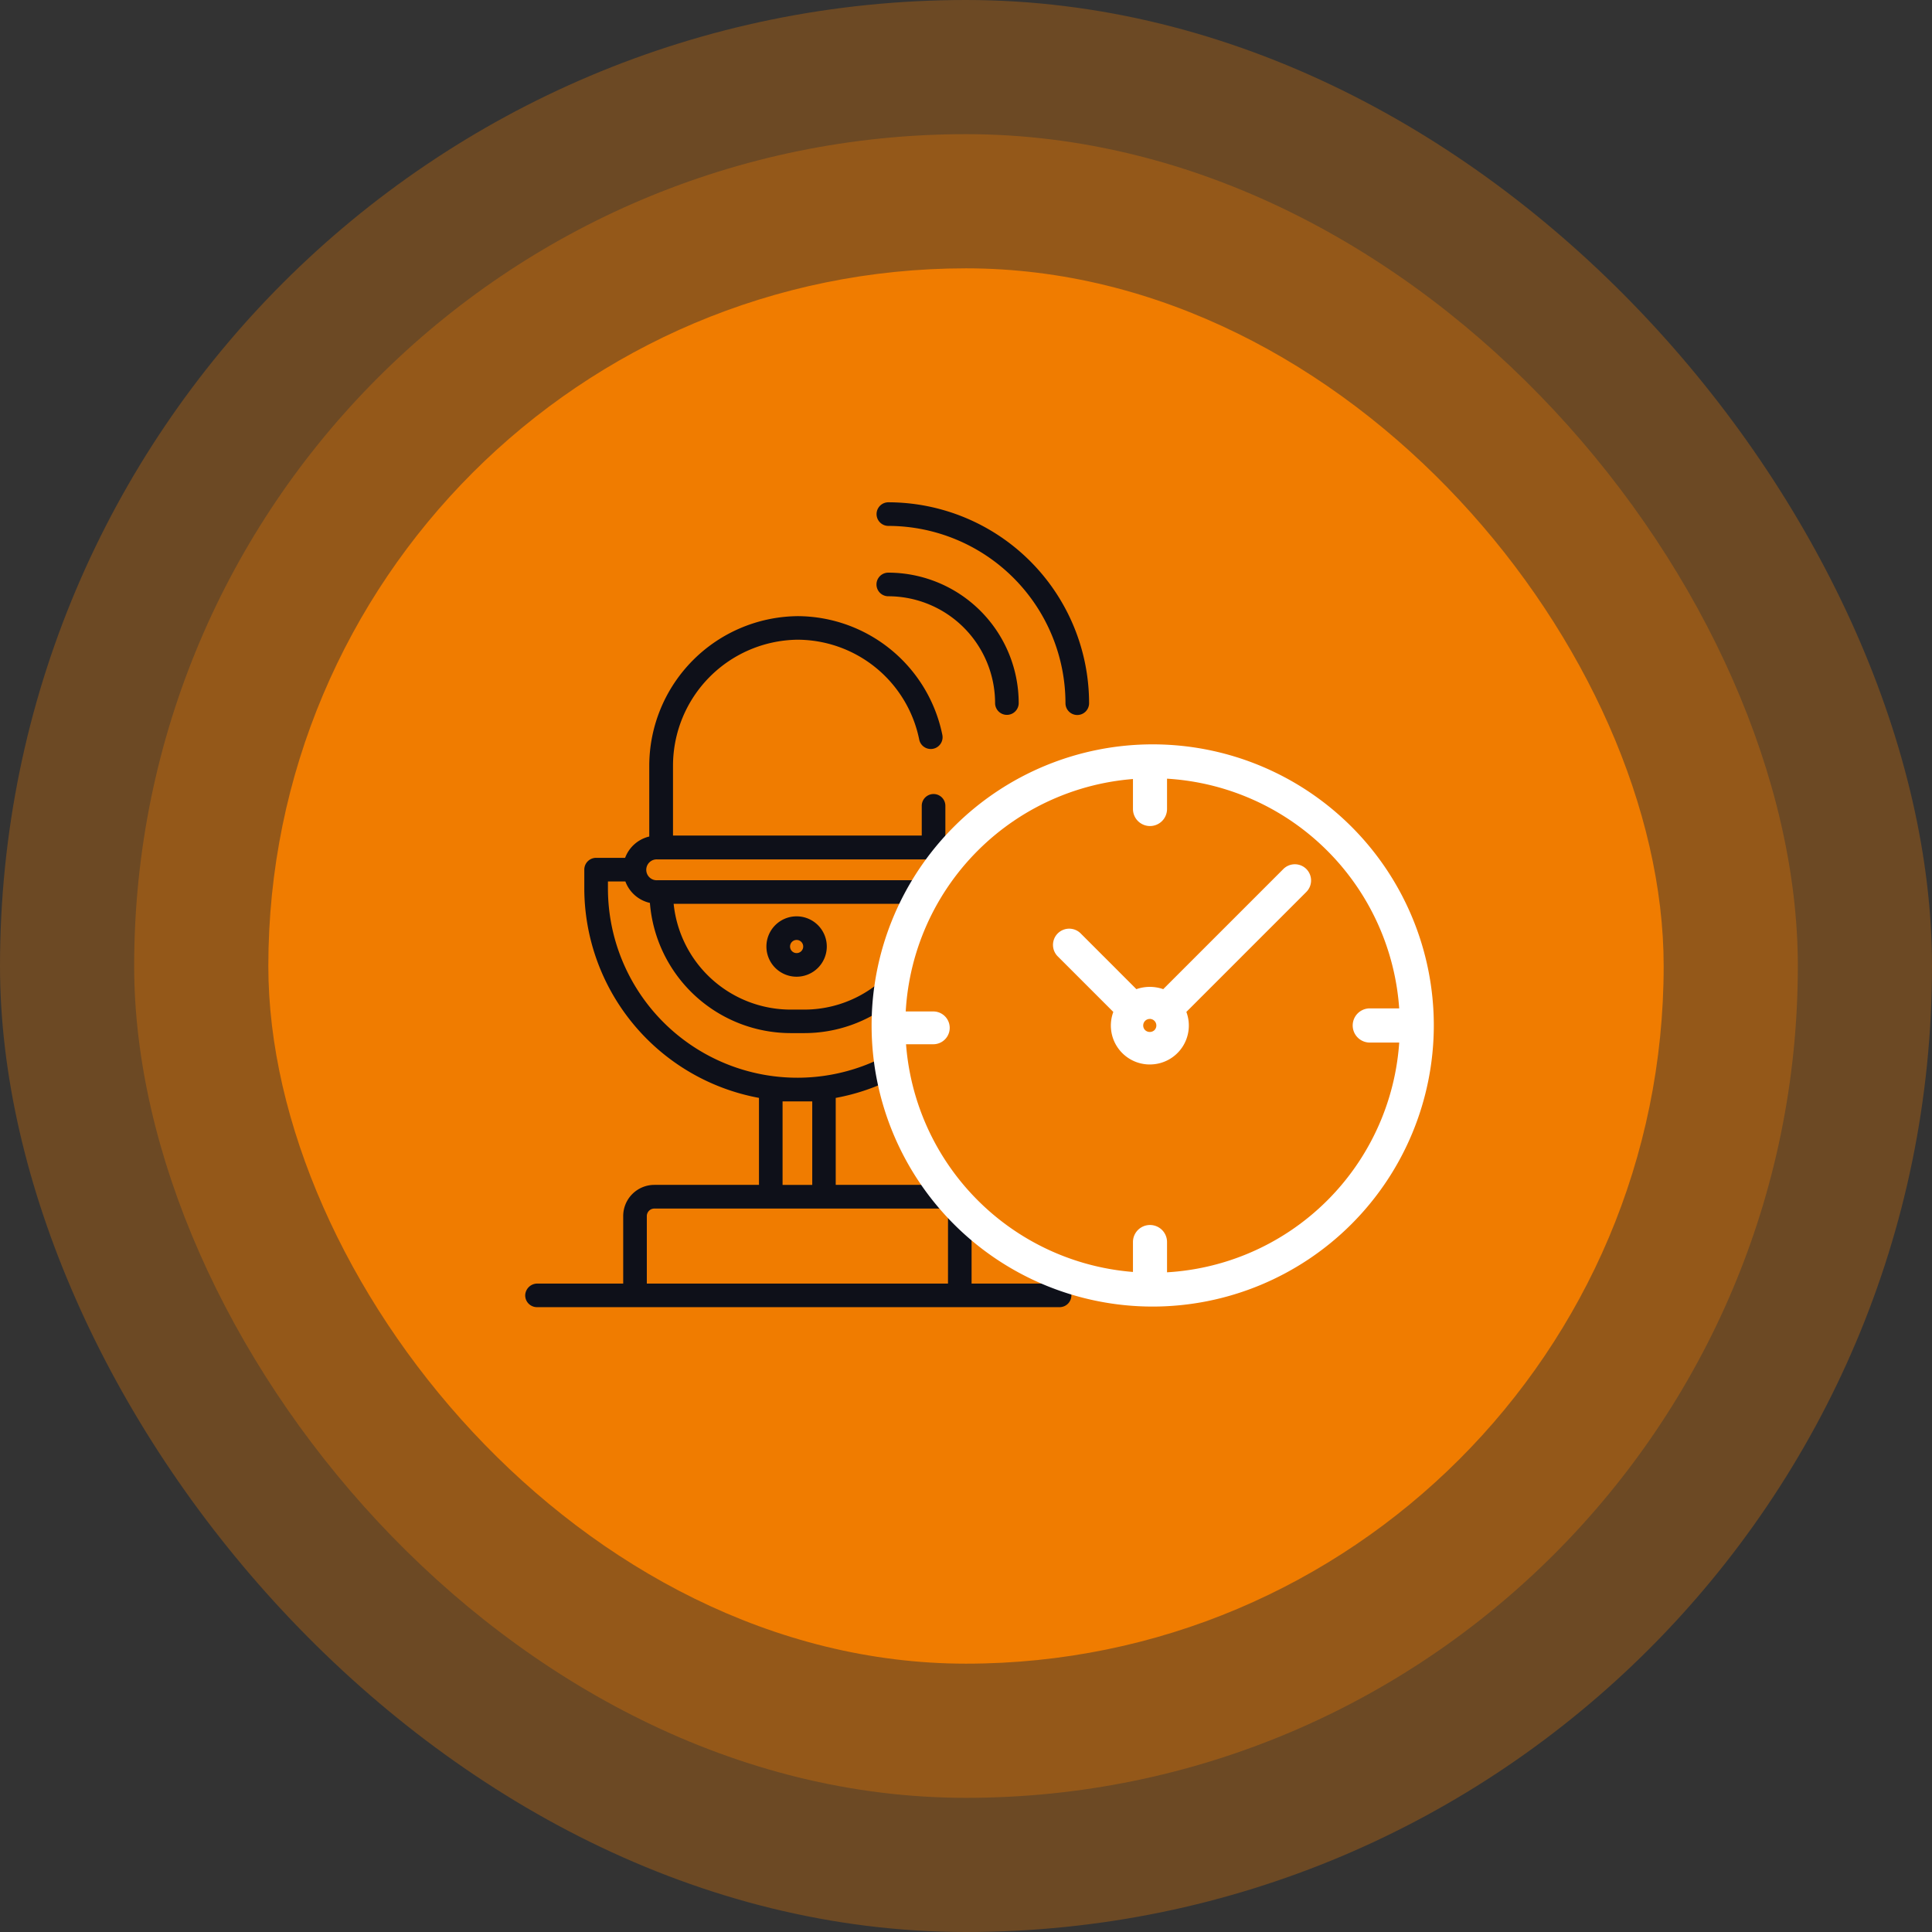
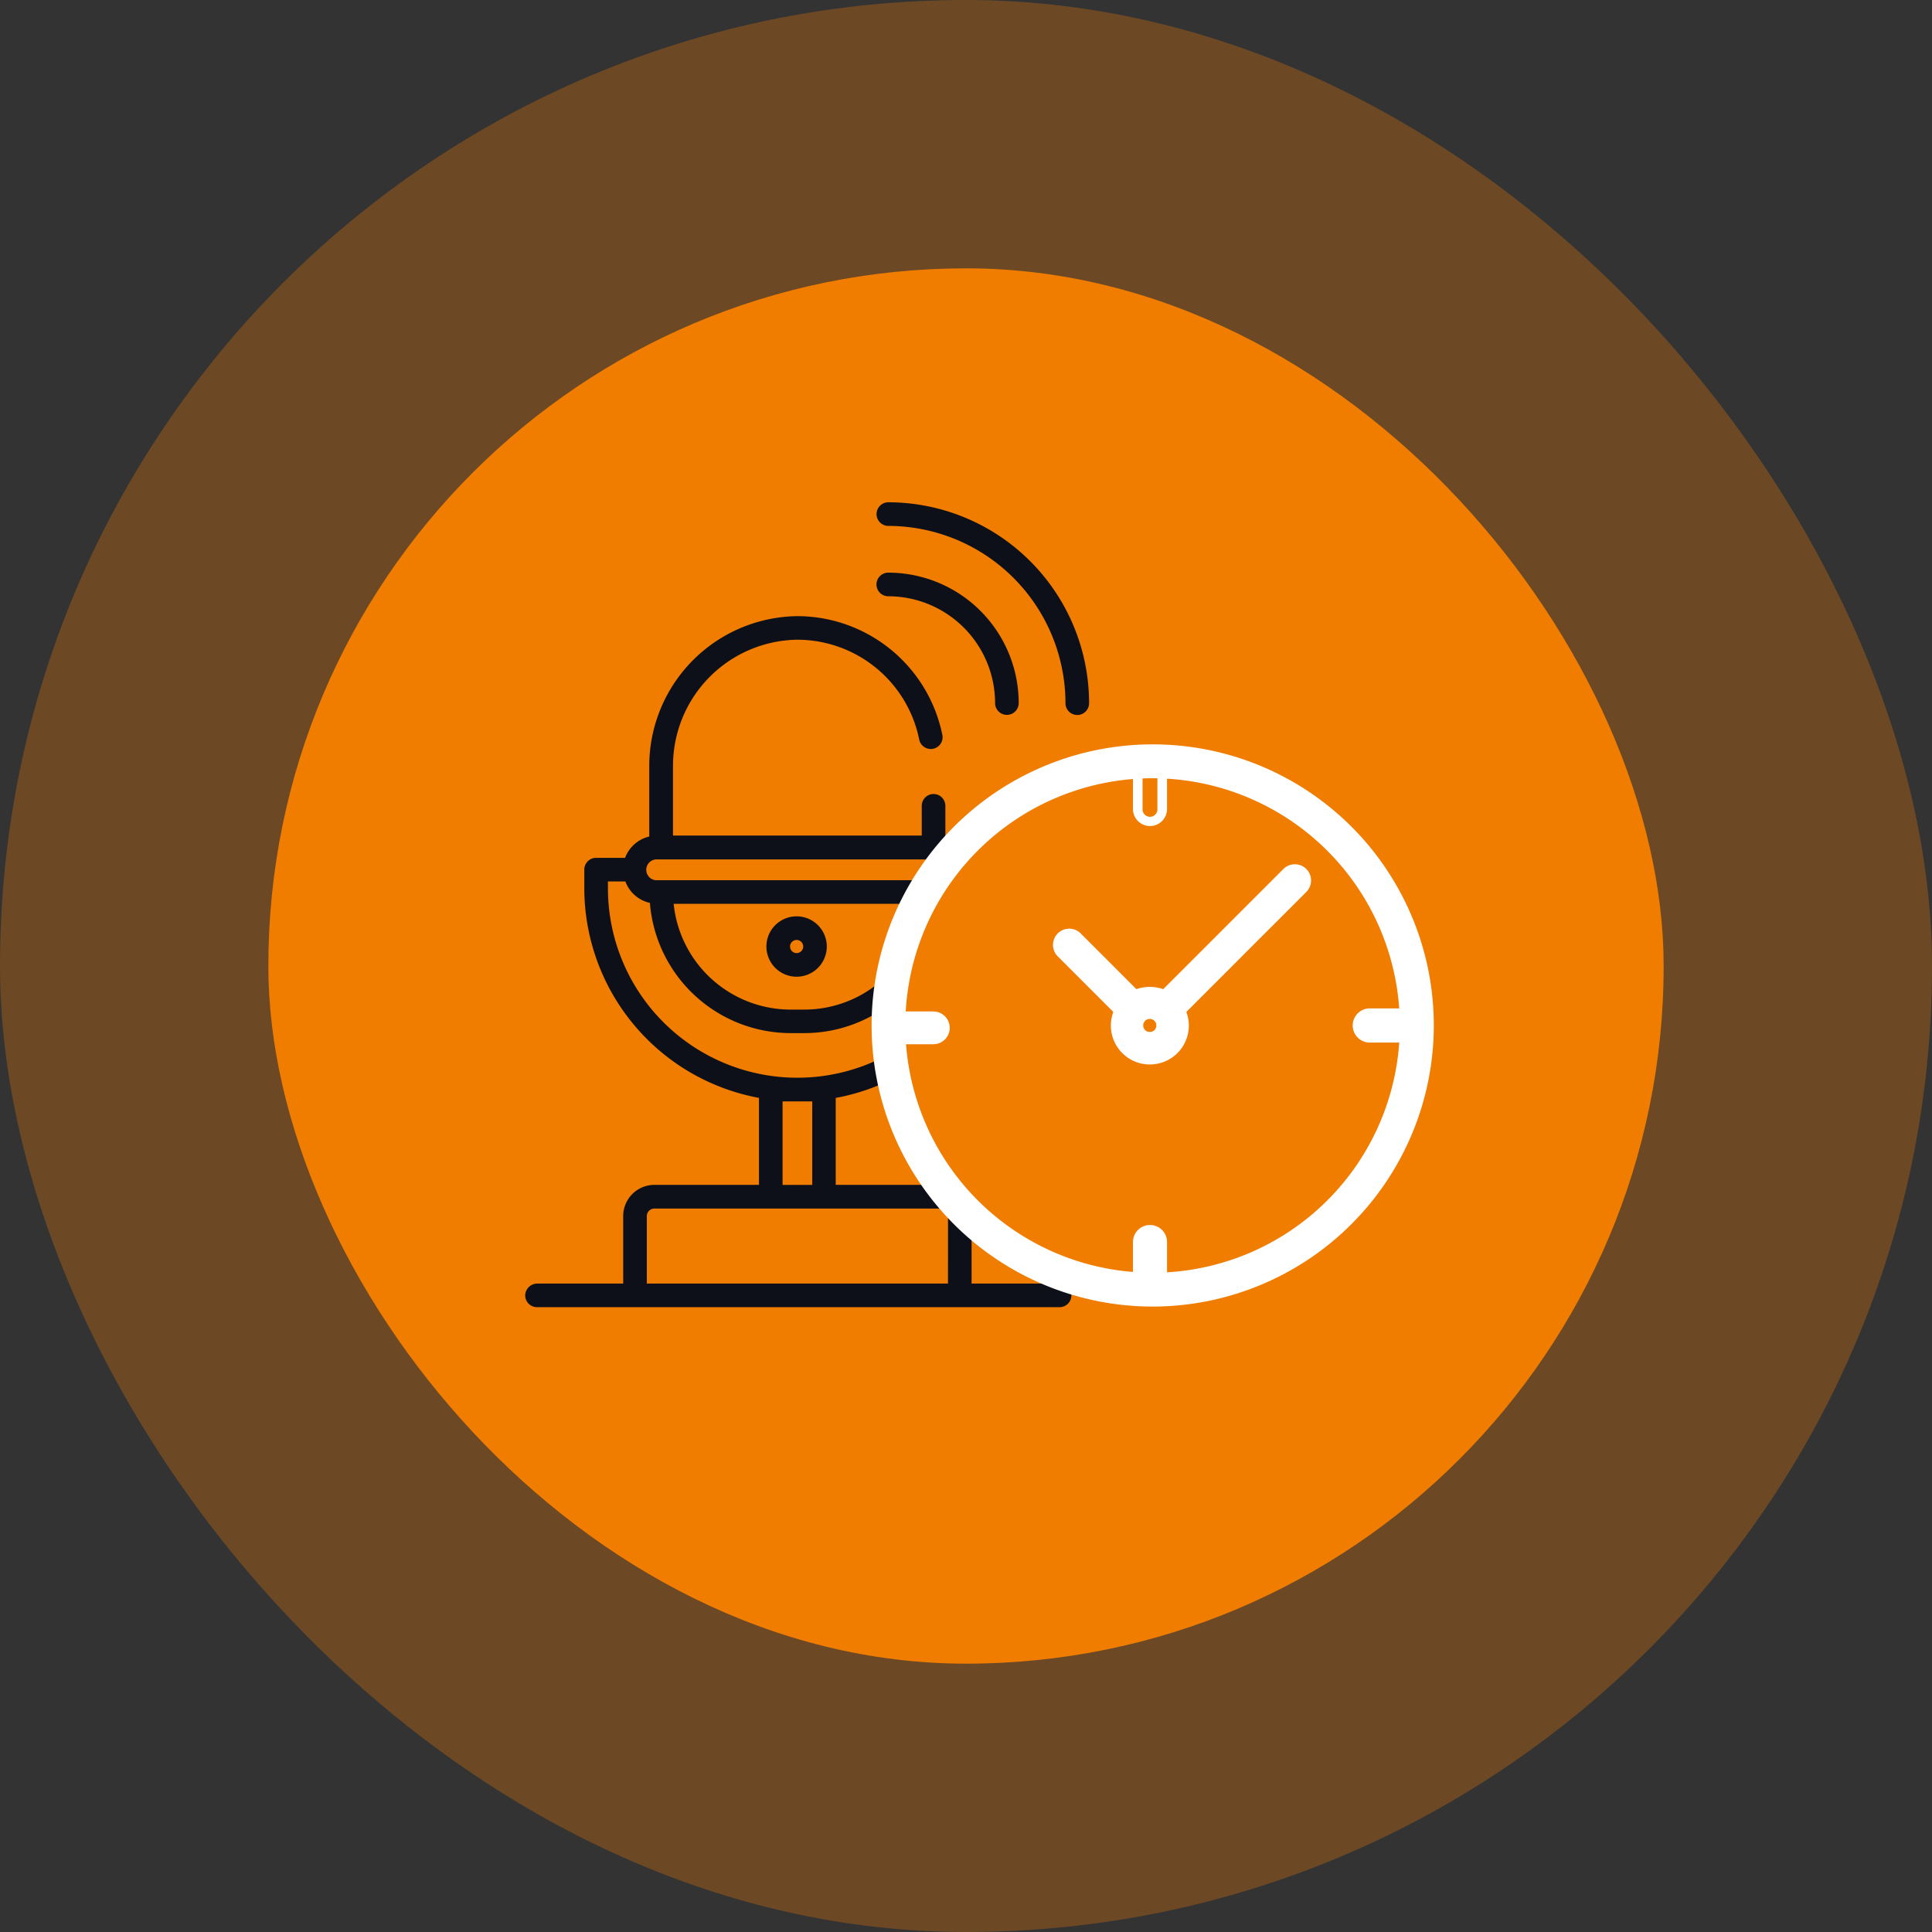
<svg xmlns="http://www.w3.org/2000/svg" width="72" height="72" viewBox="0 0 72 72">
  <rect x="0" y="0" width="72" height="72" fill="#333333" stroke="none" />
  <g id="Group_955" data-name="Group 955" transform="translate(-834 -582)">
    <rect id="Rectangle_967" data-name="Rectangle 967" width="72" height="72" rx="36" transform="translate(834 582)" fill="#f07c00" opacity="0.3" />
-     <rect id="Rectangle_968" data-name="Rectangle 968" width="62" height="62" rx="31" transform="translate(839 587)" fill="#f07c00" opacity="0.3" />
    <rect id="Rectangle_969" data-name="Rectangle 969" width="52" height="52" rx="26" transform="translate(844 592)" fill="#f07c00" />
    <g id="Group_935" data-name="Group 935" transform="translate(845 593)">
      <rect id="Rectangle_921" data-name="Rectangle 921" width="49.391" height="49.391" fill="none" />
      <g id="Монтажная_область_6" data-name="Монтажная область 6" transform="translate(8.572 7.714)">
        <path id="Path_7014" data-name="Path 7014" d="M143.015,243.959a.245.245,0,1,1-.244.245A.245.245,0,0,1,143.015,243.959Zm0,1.37a1.125,1.125,0,1,0-1.125-1.125A1.125,1.125,0,0,0,143.015,245.329Z" transform="translate(-132.9 -227.644)" fill="#0e1019" />
        <path id="Path_7015" data-name="Path 7015" d="M210.7,46.216a.44.44,0,0,0,.88,0,4.866,4.866,0,0,0-4.86-4.86.44.44,0,1,0,0,.88A3.985,3.985,0,0,1,210.7,46.216Z" transform="translate(-193.188 -38.729)" fill="#0e1019" />
        <path id="Path_7016" data-name="Path 7016" d="M206.724,0a.44.44,0,1,0,0,.88,6.614,6.614,0,0,1,6.6,6.607.44.44,0,0,0,.88,0A7.493,7.493,0,0,0,206.724,0Z" transform="translate(-193.189 0.005)" fill="#0e1019" />
        <path id="Path_7017" data-name="Path 7017" d="M20.214,91.742H16.952V89.265a9.891,9.891,0,0,1-1.045-1.194q-.058-.006-.118-.006h-3.9V84.824a7.879,7.879,0,0,0,2.252-.779q-.086-.46-.127-.933A7.06,7.06,0,0,1,3.4,77.011v-.254h.65a1.27,1.27,0,0,0,.914.8,5.271,5.271,0,0,0,5.246,4.852h.508a5.234,5.234,0,0,0,3.306-1.177,9.884,9.884,0,0,1,.294-1.588,4.382,4.382,0,0,1-3.6,1.889h-.508a4.389,4.389,0,0,1-4.361-3.942h9.227c0,.046-.011.091-.017.137a9.757,9.757,0,0,1,.6-1.016H5.237a.389.389,0,1,1,0-.777H15.684a.387.387,0,0,1,.361.243q.28-.36.592-.693a1.27,1.27,0,0,0-.662-.4V73.939a.44.44,0,1,0-.88,0v1.107H5.825V72.441a4.7,4.7,0,0,1,4.636-4.693A4.642,4.642,0,0,1,15,71.467a.439.439,0,0,0,.431.354h0a.439.439,0,0,0,.432-.523,5.525,5.525,0,0,0-5.381-4.428,5.585,5.585,0,0,0-5.542,5.584v2.629a1.274,1.274,0,0,0-.9.794H2.958a.44.44,0,0,0-.439.44v.695a7.956,7.956,0,0,0,6.51,7.811v3.242h-3.9A1.162,1.162,0,0,0,3.969,89.23v2.513H.775a.452.452,0,0,0-.458.426.439.439,0,0,0,.439.453H20.232a.439.439,0,0,0,.439-.453A.452.452,0,0,0,20.214,91.742ZM9.908,84.954h1.106v3.112H9.908Zm6.165,6.788H4.849V89.23a.283.283,0,0,1,.283-.283H15.791a.283.283,0,0,1,.283.283Z" transform="translate(-0.316 -62.622)" fill="#0e1019" />
        <path id="Path_7018" data-name="Path 7018" d="M316.81,221.469h0a.434.434,0,0,1-.6,0,.424.424,0,1,1,.6,0Zm5.4-6a.424.424,0,0,0-.6,0l-4.562,4.561a1.329,1.329,0,0,0-1.083,0l-2.159-2.159a.425.425,0,0,0-.6.6l2.155,2.155a1.27,1.27,0,0,0,2.047,1.447h0a1.259,1.259,0,0,0,.245-1.446l4.558-4.558a.424.424,0,0,0,0-.6Z" transform="translate(-293.233 -201.667)" fill="#fff" />
        <path id="Path_7019" data-name="Path 7019" d="M313.671,219.968a1.451,1.451,0,0,1-1.359-1.958l-2.07-2.07a.6.6,0,1,1,.853-.857l2.077,2.078a1.512,1.512,0,0,1,1,0l4.478-4.478a.606.606,0,0,1,.855,0h0a.605.605,0,0,1,0,.855l-4.471,4.471a1.449,1.449,0,0,1-1.358,1.958Zm-3-4.694h0a.245.245,0,0,0-.171.415l2.243,2.243-.055.115a1.091,1.091,0,1,0,1.969,0l-.057-.116,4.648-4.648a.244.244,0,0,0-.346-.345l-4.651,4.65-.113-.051a1.152,1.152,0,0,0-.936,0l-.113.051-2.248-2.247a.238.238,0,0,0-.166-.067Zm3,3.842a.613.613,0,0,1-.424-.171.6.6,0,1,1,.852,0h0a.614.614,0,0,1-.427.17Zm0-.845a.244.244,0,0,0-.173.417.254.254,0,0,0,.347,0,.246.246,0,0,0,0-.345.243.243,0,0,0-.175-.073Z" transform="translate(-290.394 -199.012)" fill="#fff" />
-         <rect id="Rectangle_929" data-name="Rectangle 929" width="2.231" height="0.913" rx="0.457" transform="translate(23.742 9.658) rotate(90)" fill="#fff" />
        <path id="Path_7020" data-name="Path 7020" d="M357.635,151.87a.635.635,0,0,1-.635-.635v-1.32a.635.635,0,1,1,1.27,0v1.316a.635.635,0,0,1-.635.639Zm0-2.231a.277.277,0,0,0-.277.277v1.316a.277.277,0,1,0,.553,0v-1.316A.277.277,0,0,0,357.635,149.638Z" transform="translate(-334.35 -139.8)" fill="#fff" />
        <rect id="Rectangle_930" data-name="Rectangle 930" width="2.231" height="0.913" rx="0.457" transform="translate(23.742 27.116) rotate(90)" fill="#fff" />
        <path id="Path_7021" data-name="Path 7021" d="M357.635,426.782a.635.635,0,0,1-.635-.635v-1.321a.635.635,0,1,1,1.27,0v1.321A.635.635,0,0,1,357.635,426.782Zm0-2.231a.277.277,0,0,0-.277.276v1.32a.277.277,0,1,0,.553,0v-1.321a.276.276,0,0,0-.276-.276Z" transform="translate(-334.35 -397.253)" fill="#fff" />
        <rect id="Rectangle_931" data-name="Rectangle 931" width="2.231" height="0.913" rx="0.457" transform="translate(33.226 19.96) rotate(180)" fill="#fff" />
        <path id="Path_7022" data-name="Path 7022" d="M487.51,298.363h-1.318a.637.637,0,0,1,0-1.273h1.318a.637.637,0,0,1,0,1.273Zm-1.318-.913a.277.277,0,0,0,0,.553h1.318a.277.277,0,1,0,0-.553Z" transform="translate(-454.741 -278.224)" fill="#fff" />
        <rect id="Rectangle_932" data-name="Rectangle 932" width="2.104" height="0.861" rx="0.431" transform="translate(15.641 20.022) rotate(180)" fill="#fff" />
        <path id="Path_7023" data-name="Path 7023" d="M212.494,300.112h-1.243a.611.611,0,1,1,0-1.222h1.243a.611.611,0,1,1,0,1.222Zm-1.243-.862a.251.251,0,1,0,0,.5h1.243a.254.254,0,0,0,0-.5Z" transform="translate(-197.284 -279.91)" fill="#fff" />
        <path id="Path_7024" data-name="Path 7024" d="M214.035,163.073A10.476,10.476,0,1,1,224.516,152.6,10.485,10.485,0,0,1,214.035,163.073Zm0-19.689a9.214,9.214,0,1,0,9.214,9.215,9.226,9.226,0,0,0-9.214-9.215Z" transform="translate(-190.654 -133.095)" fill="#fff" />
      </g>
    </g>
  </g>
</svg>